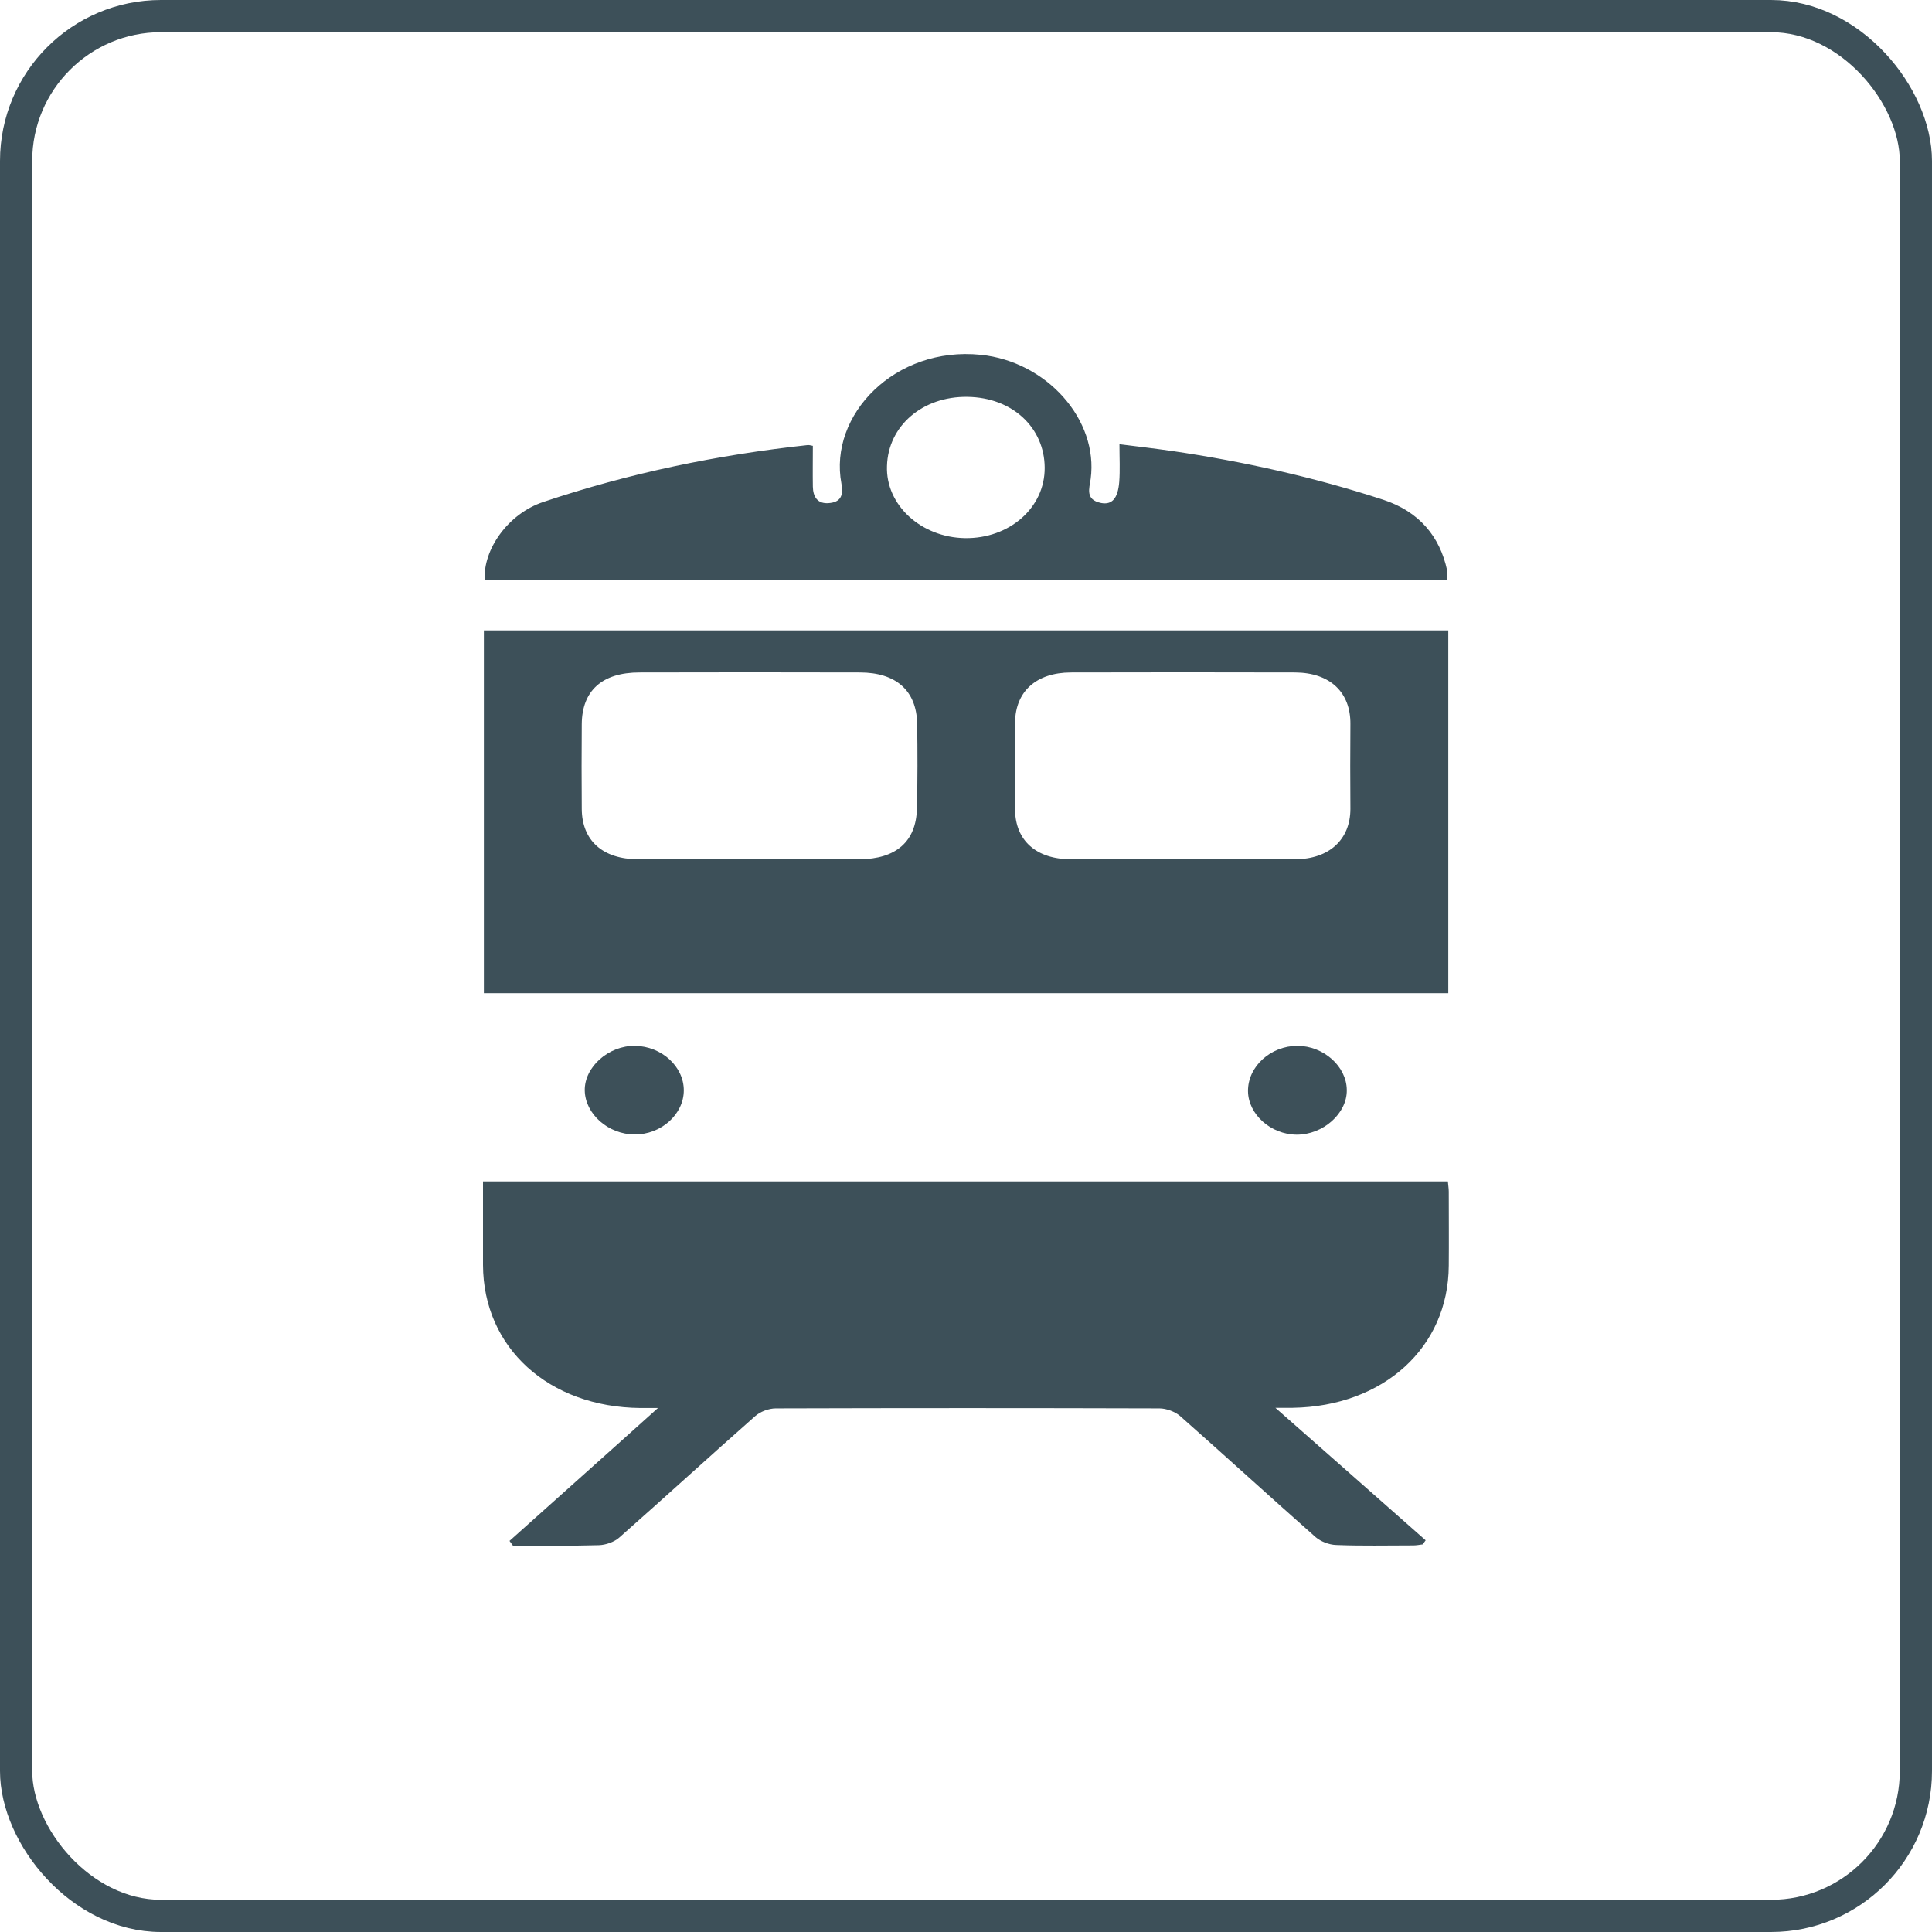
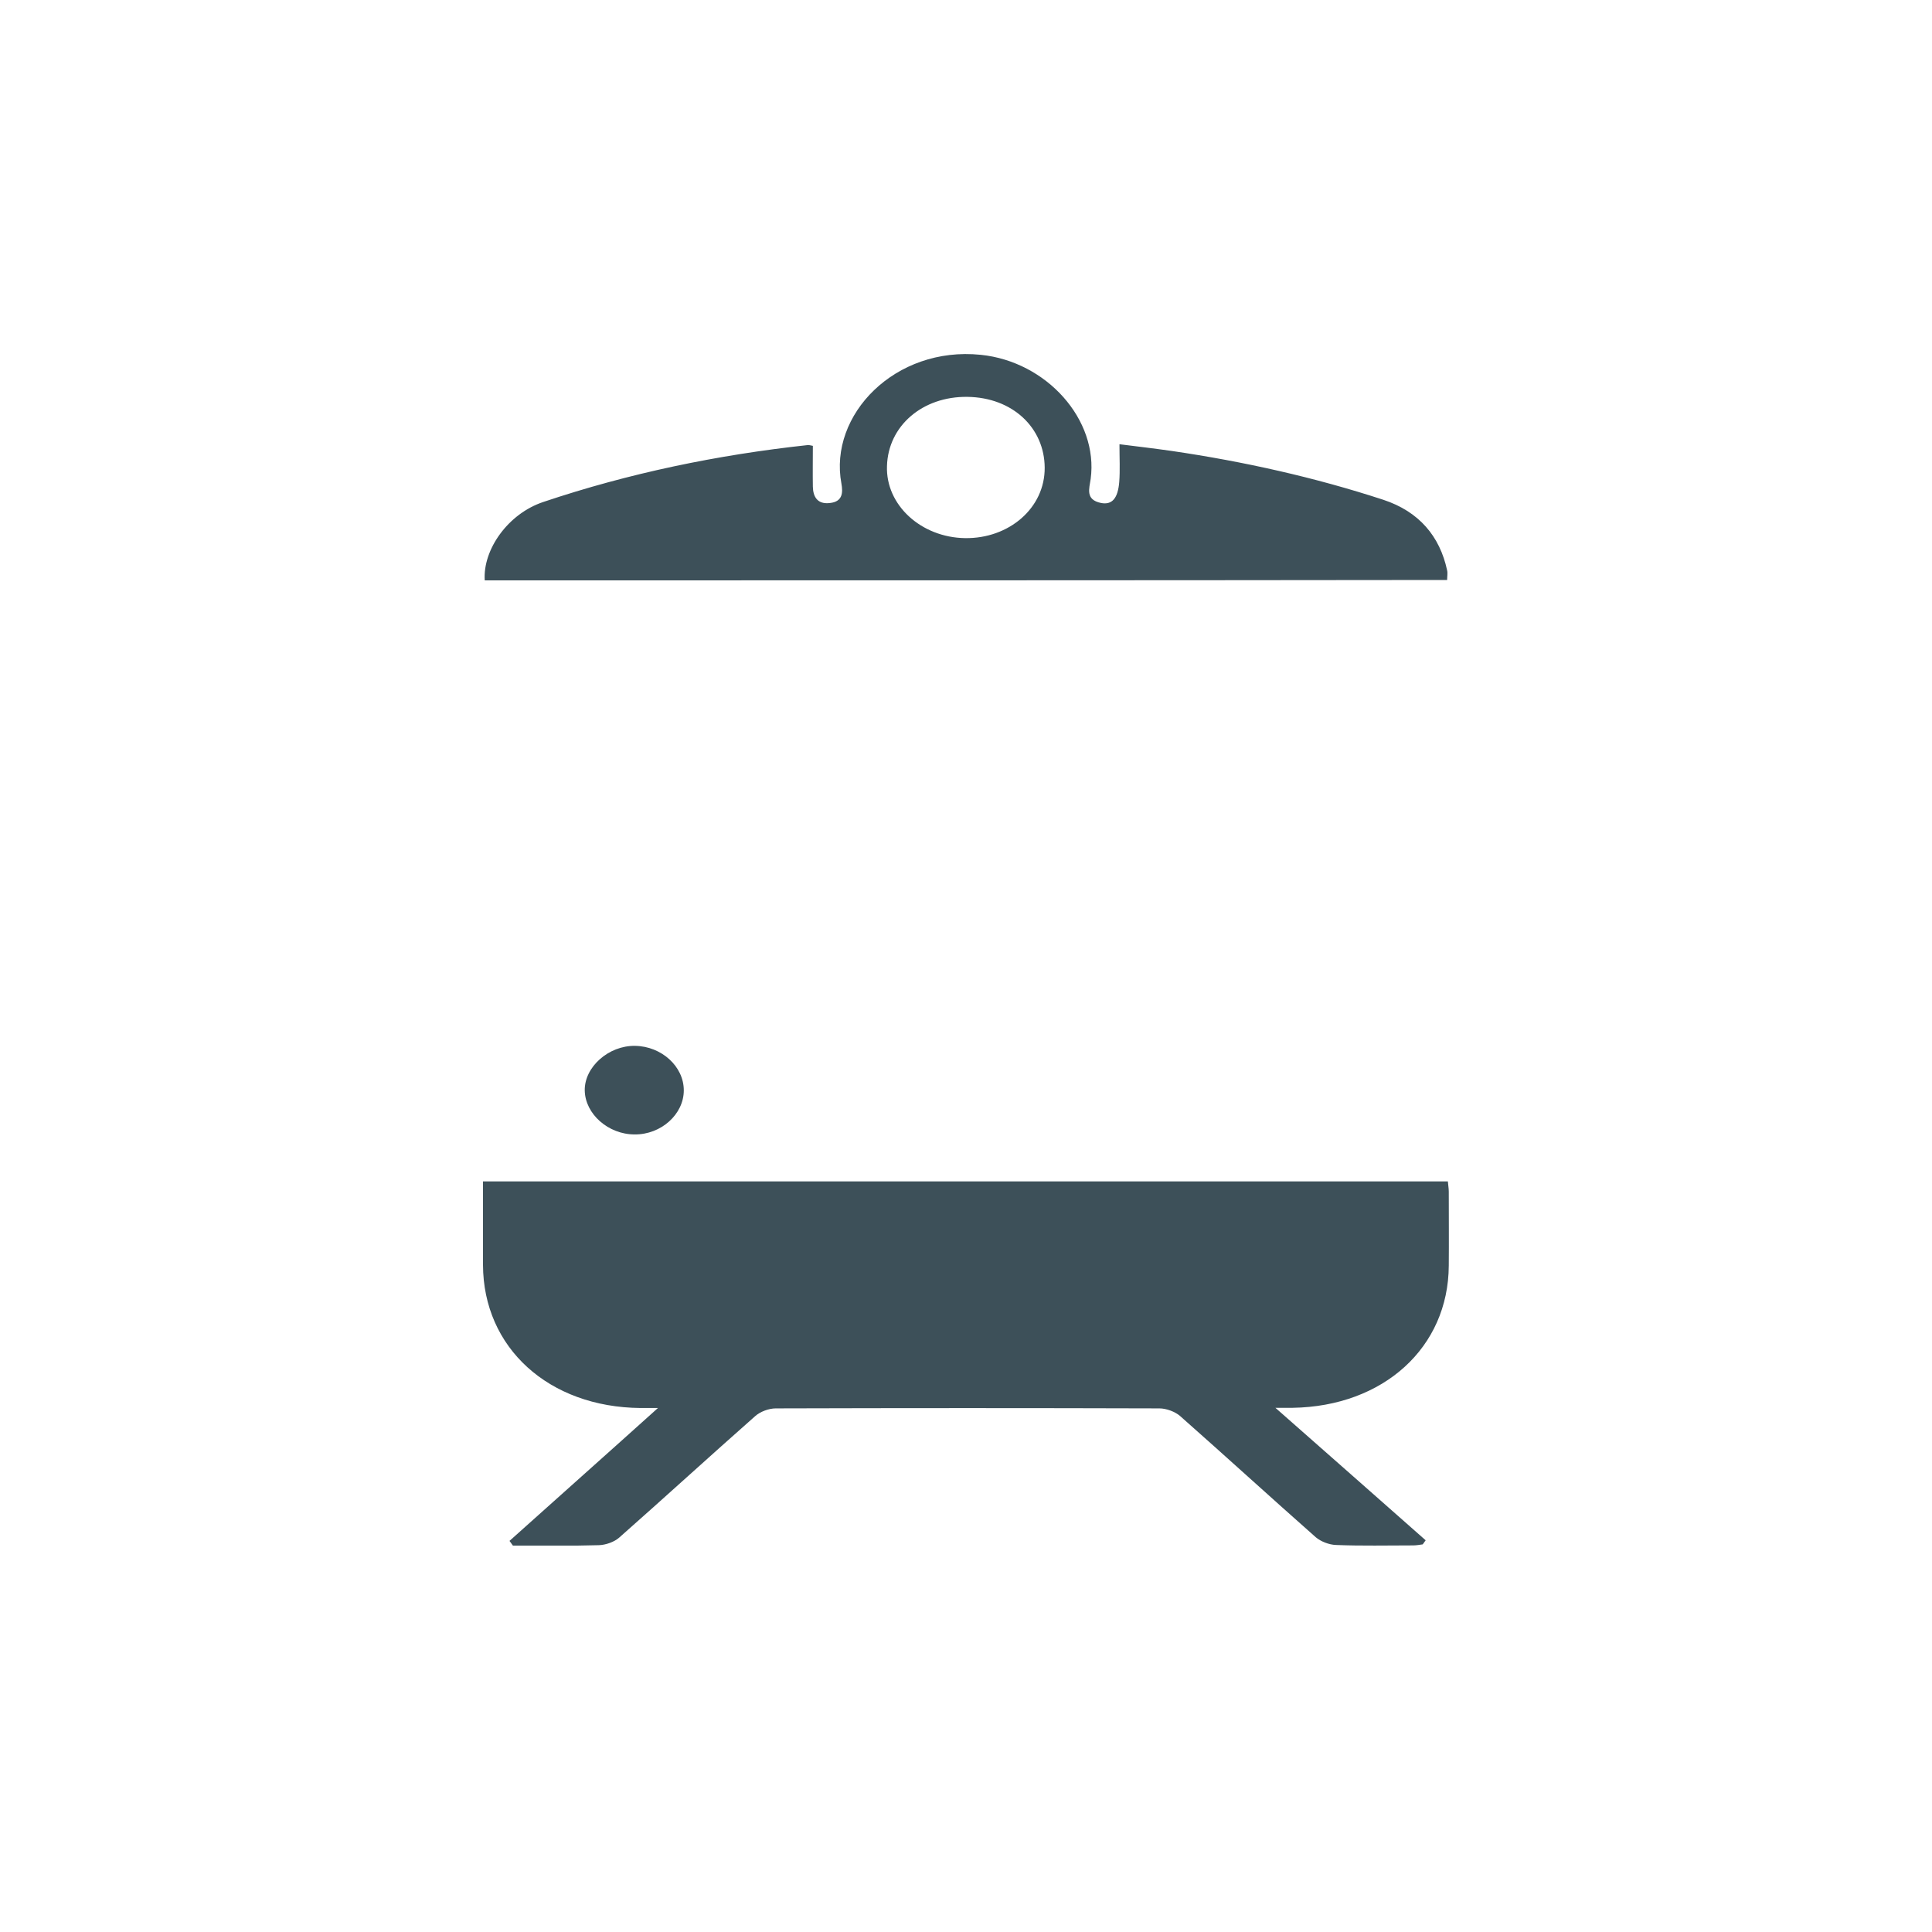
<svg xmlns="http://www.w3.org/2000/svg" width="60" height="60" viewBox="0 0 60 60" fill="none">
  <g clip-path="url(#clip0)">
    <path d="M15.823 47.854C17.336 46.497 18.856 45.147 20.433 43.727C20.208 43.727 20.053 43.727 19.891 43.727C17.041 43.702 15.007 41.857 15 39.282C15 38.427 15 37.577 15 36.69C24.993 36.69 34.965 36.69 44.965 36.69C44.972 36.797 44.993 36.899 44.993 37.007C44.993 37.774 45 38.541 44.993 39.308C44.979 41.85 42.966 43.676 40.144 43.721C40.004 43.721 39.856 43.721 39.609 43.721C41.221 45.141 42.748 46.485 44.275 47.835C44.247 47.88 44.212 47.918 44.184 47.962C44.085 47.975 43.987 47.994 43.888 47.994C43.093 47.994 42.291 48.013 41.495 47.981C41.277 47.975 41.017 47.873 40.862 47.74C39.448 46.491 38.061 45.223 36.647 43.974C36.492 43.841 36.224 43.739 36.006 43.739C32.037 43.727 28.061 43.727 24.092 43.739C23.874 43.739 23.607 43.841 23.452 43.98C22.037 45.229 20.651 46.497 19.236 47.746C19.082 47.886 18.814 47.981 18.596 47.987C17.709 48.013 16.816 48 15.929 48C15.894 47.949 15.859 47.905 15.823 47.854Z" fill="#3D5059" />
-     <path d="M44.978 19.578C44.978 23.344 44.978 27.078 44.978 30.844C34.999 30.844 25.02 30.844 15.027 30.844C15.027 27.084 15.027 23.344 15.027 19.578C25.006 19.578 34.964 19.578 44.978 19.578ZM36.723 26.685C37.892 26.685 39.06 26.692 40.228 26.685C41.283 26.679 41.938 26.07 41.938 25.119C41.931 24.238 41.931 23.363 41.938 22.482C41.945 21.499 41.305 20.89 40.221 20.884C37.899 20.878 35.576 20.878 33.254 20.884C32.184 20.89 31.537 21.467 31.523 22.437C31.509 23.338 31.509 24.244 31.523 25.151C31.537 26.114 32.191 26.685 33.261 26.685C34.415 26.692 35.569 26.685 36.723 26.685ZM23.233 26.685C24.387 26.685 25.541 26.685 26.695 26.685C27.828 26.679 28.454 26.134 28.476 25.107C28.497 24.225 28.497 23.35 28.483 22.469C28.462 21.448 27.828 20.884 26.702 20.884C24.422 20.878 22.142 20.878 19.862 20.884C18.701 20.884 18.075 21.448 18.067 22.488C18.06 23.369 18.06 24.244 18.067 25.125C18.075 26.108 18.722 26.685 19.82 26.685C20.953 26.692 22.093 26.685 23.233 26.685Z" fill="#3D5059" />
    <path d="M15.054 18.024C14.991 17.073 15.772 15.957 16.87 15.59C19.53 14.696 22.282 14.125 25.097 13.821C25.125 13.821 25.153 13.827 25.244 13.846C25.244 14.265 25.237 14.689 25.244 15.114C25.251 15.418 25.378 15.672 25.779 15.621C26.173 15.577 26.18 15.292 26.131 15.019C25.73 12.883 27.799 10.746 30.459 11.019C32.507 11.228 34.118 13.035 33.872 14.873C33.83 15.171 33.696 15.52 34.196 15.621C34.534 15.685 34.717 15.482 34.759 14.968C34.787 14.601 34.766 14.233 34.766 13.796C35.322 13.865 35.857 13.929 36.392 14.005C38.629 14.334 40.825 14.823 42.957 15.52C44.076 15.888 44.717 16.661 44.942 17.714C44.963 17.802 44.942 17.904 44.942 18.012C34.97 18.024 25.026 18.024 15.054 18.024ZM29.973 16.712C31.332 16.731 32.451 15.78 32.444 14.525C32.437 13.288 31.451 12.344 30.044 12.325C28.65 12.306 27.581 13.225 27.546 14.474C27.503 15.685 28.608 16.693 29.973 16.712Z" fill="#3D5059" />
-     <path d="M21.236 33.862C21.236 34.604 20.532 35.238 19.709 35.231C18.892 35.231 18.174 34.597 18.16 33.868C18.146 33.139 18.899 32.467 19.723 32.48C20.546 32.493 21.236 33.12 21.236 33.862Z" fill="#3D5059" />
-     <path d="M40.292 32.48C41.101 32.48 41.819 33.114 41.826 33.849C41.84 34.578 41.087 35.244 40.264 35.238C39.462 35.231 38.765 34.604 38.758 33.887C38.751 33.127 39.455 32.48 40.292 32.48Z" fill="#3D5059" />
+     <path d="M21.236 33.862C21.236 34.604 20.532 35.238 19.709 35.231C18.892 35.231 18.174 34.597 18.16 33.868C18.146 33.139 18.899 32.467 19.723 32.48C20.546 32.493 21.236 33.12 21.236 33.862" fill="#3D5059" />
  </g>
-   <rect x="0.5" y="0.5" width="59" height="59" rx="4.5" stroke="#3D5059" />
  <defs>
    <clipPath id="clip0">
      <rect width="30" height="37" fill="white" transform="translate(15 11)" />
    </clipPath>
  </defs>
</svg>